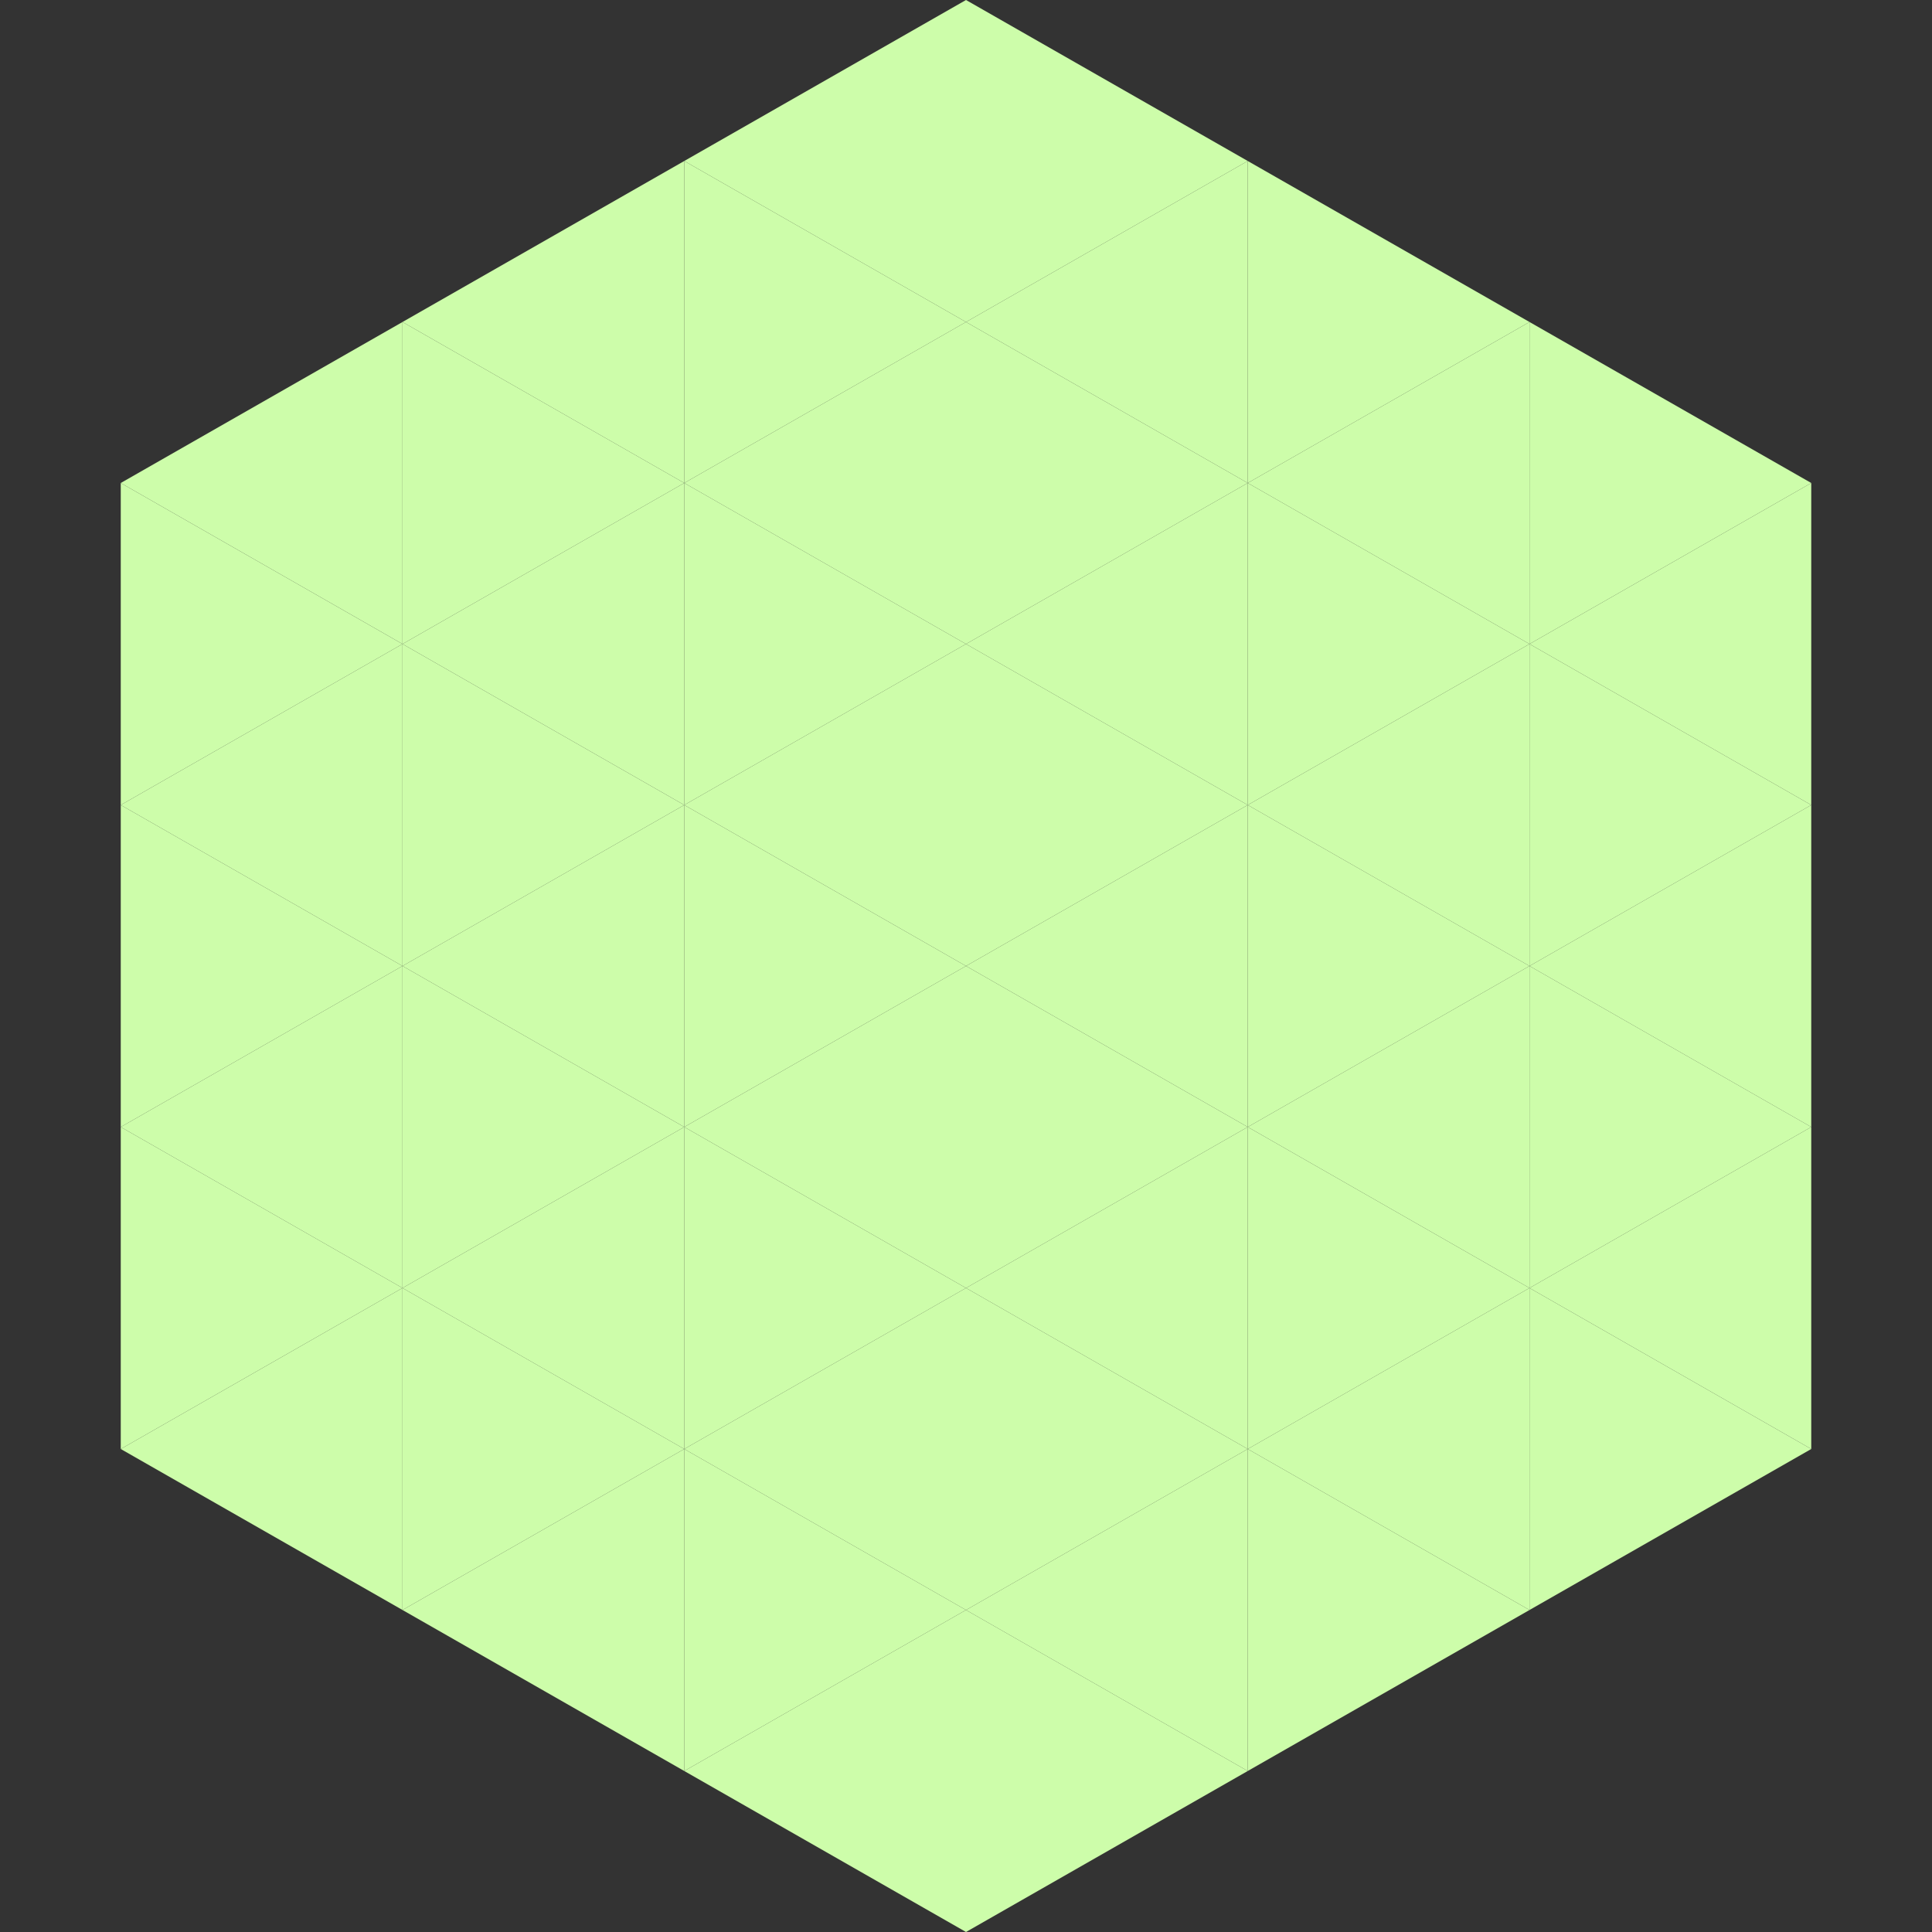
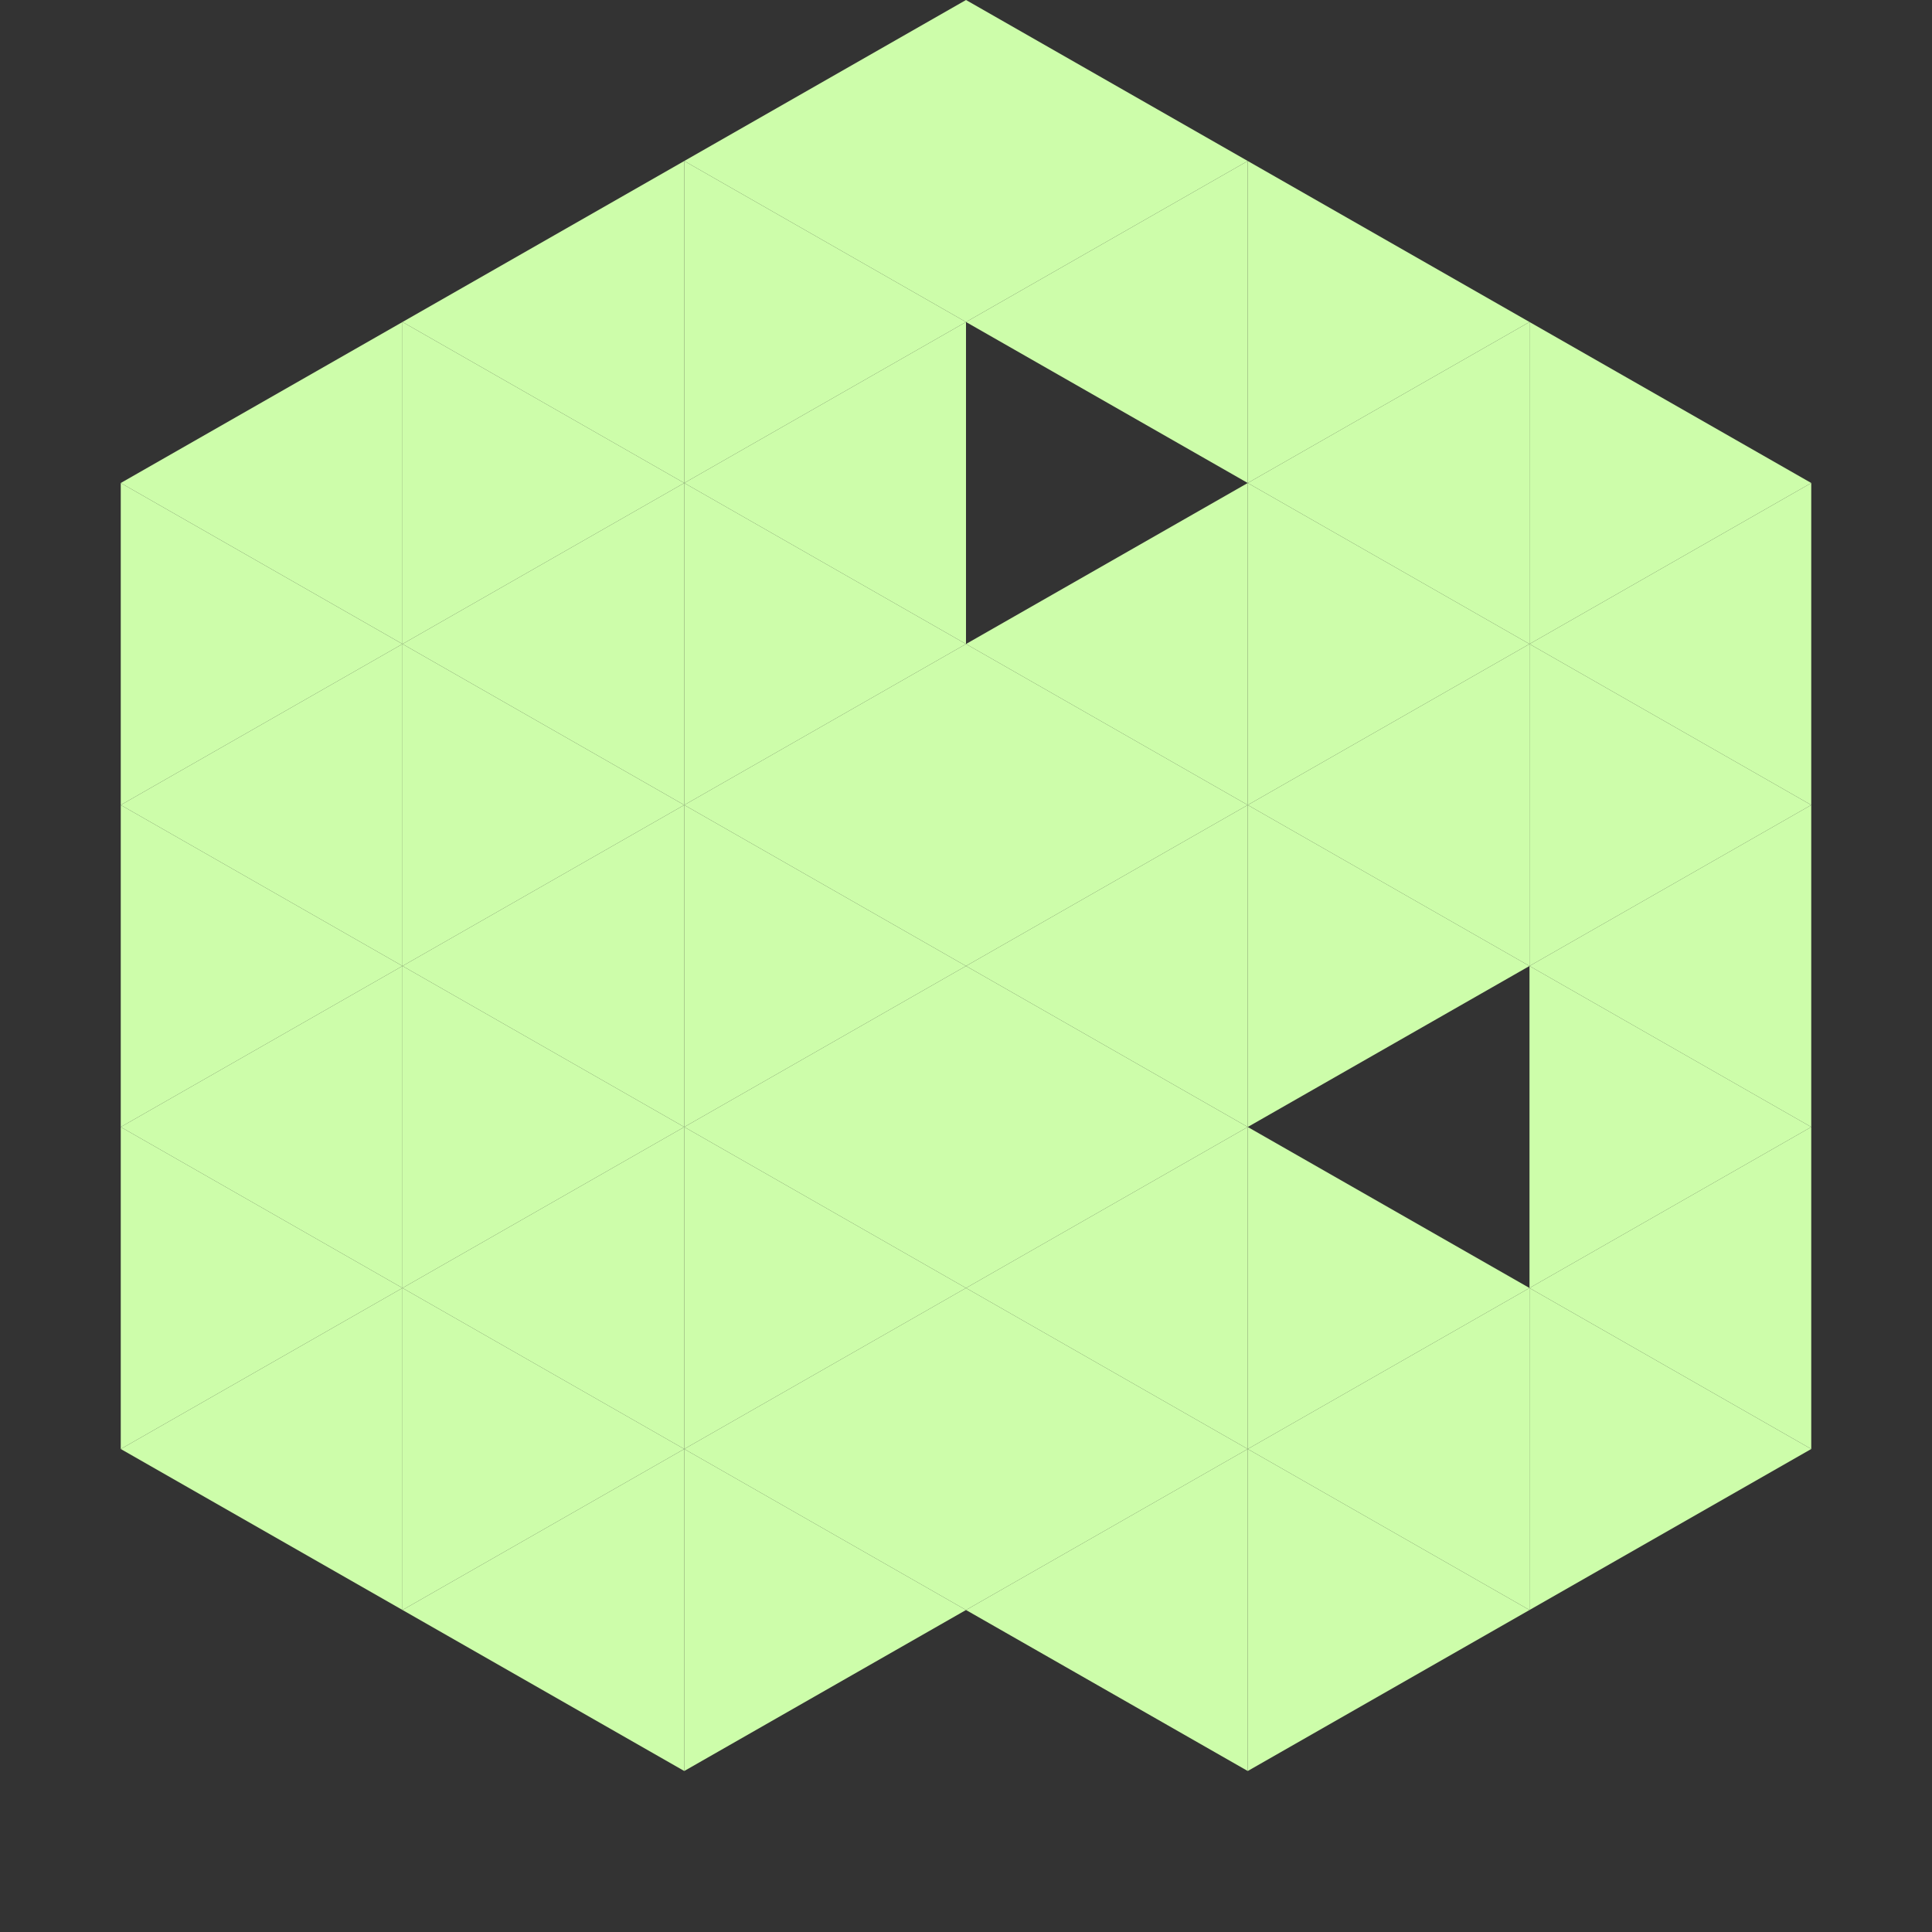
<svg xmlns="http://www.w3.org/2000/svg" width="240" height="240">
  <rect width="100%" height="100%" fill="#333333" stroke="none" />
  <polygon points="50,40 15,60 50,80" style="fill:rgb(205,253,170)" />
  <polygon points="190,40 225,60 190,80" style="fill:rgb(205,253,170)" />
  <polygon points="15,60 50,80 15,100" style="fill:rgb(205,253,170)" />
  <polygon points="225,60 190,80 225,100" style="fill:rgb(205,253,170)" />
  <polygon points="50,80 15,100 50,120" style="fill:rgb(205,253,170)" />
  <polygon points="190,80 225,100 190,120" style="fill:rgb(205,253,170)" />
  <polygon points="15,100 50,120 15,140" style="fill:rgb(205,253,170)" />
  <polygon points="225,100 190,120 225,140" style="fill:rgb(205,253,170)" />
  <polygon points="50,120 15,140 50,160" style="fill:rgb(205,253,170)" />
  <polygon points="190,120 225,140 190,160" style="fill:rgb(205,253,170)" />
  <polygon points="15,140 50,160 15,180" style="fill:rgb(205,253,170)" />
  <polygon points="225,140 190,160 225,180" style="fill:rgb(205,253,170)" />
  <polygon points="50,160 15,180 50,200" style="fill:rgb(205,253,170)" />
  <polygon points="190,160 225,180 190,200" style="fill:rgb(205,253,170)" />
  <polygon points="15,180 50,200 15,220" style="fill:rgb(255,255,255); fill-opacity:0" />
  <polygon points="225,180 190,200 225,220" style="fill:rgb(255,255,255); fill-opacity:0" />
  <polygon points="50,0 85,20 50,40" style="fill:rgb(255,255,255); fill-opacity:0" />
  <polygon points="190,0 155,20 190,40" style="fill:rgb(255,255,255); fill-opacity:0" />
  <polygon points="85,20 50,40 85,60" style="fill:rgb(205,253,170)" />
  <polygon points="155,20 190,40 155,60" style="fill:rgb(205,253,170)" />
  <polygon points="50,40 85,60 50,80" style="fill:rgb(205,253,170)" />
  <polygon points="190,40 155,60 190,80" style="fill:rgb(205,253,170)" />
  <polygon points="85,60 50,80 85,100" style="fill:rgb(205,253,170)" />
  <polygon points="155,60 190,80 155,100" style="fill:rgb(205,253,170)" />
  <polygon points="50,80 85,100 50,120" style="fill:rgb(205,253,170)" />
  <polygon points="190,80 155,100 190,120" style="fill:rgb(205,253,170)" />
  <polygon points="85,100 50,120 85,140" style="fill:rgb(205,253,170)" />
  <polygon points="155,100 190,120 155,140" style="fill:rgb(205,253,170)" />
  <polygon points="50,120 85,140 50,160" style="fill:rgb(205,253,170)" />
-   <polygon points="190,120 155,140 190,160" style="fill:rgb(205,253,170)" />
  <polygon points="85,140 50,160 85,180" style="fill:rgb(205,253,170)" />
  <polygon points="155,140 190,160 155,180" style="fill:rgb(205,253,170)" />
  <polygon points="50,160 85,180 50,200" style="fill:rgb(205,253,170)" />
  <polygon points="190,160 155,180 190,200" style="fill:rgb(205,253,170)" />
  <polygon points="85,180 50,200 85,220" style="fill:rgb(205,253,170)" />
  <polygon points="155,180 190,200 155,220" style="fill:rgb(205,253,170)" />
  <polygon points="120,0 85,20 120,40" style="fill:rgb(205,253,170)" />
  <polygon points="120,0 155,20 120,40" style="fill:rgb(205,253,170)" />
  <polygon points="85,20 120,40 85,60" style="fill:rgb(205,253,170)" />
  <polygon points="155,20 120,40 155,60" style="fill:rgb(205,253,170)" />
  <polygon points="120,40 85,60 120,80" style="fill:rgb(205,253,170)" />
-   <polygon points="120,40 155,60 120,80" style="fill:rgb(205,253,170)" />
  <polygon points="85,60 120,80 85,100" style="fill:rgb(205,253,170)" />
  <polygon points="155,60 120,80 155,100" style="fill:rgb(205,253,170)" />
  <polygon points="120,80 85,100 120,120" style="fill:rgb(205,253,170)" />
  <polygon points="120,80 155,100 120,120" style="fill:rgb(205,253,170)" />
  <polygon points="85,100 120,120 85,140" style="fill:rgb(205,253,170)" />
  <polygon points="155,100 120,120 155,140" style="fill:rgb(205,253,170)" />
  <polygon points="120,120 85,140 120,160" style="fill:rgb(205,253,170)" />
  <polygon points="120,120 155,140 120,160" style="fill:rgb(205,253,170)" />
  <polygon points="85,140 120,160 85,180" style="fill:rgb(205,253,170)" />
  <polygon points="155,140 120,160 155,180" style="fill:rgb(205,253,170)" />
  <polygon points="120,160 85,180 120,200" style="fill:rgb(205,253,170)" />
  <polygon points="120,160 155,180 120,200" style="fill:rgb(205,253,170)" />
  <polygon points="85,180 120,200 85,220" style="fill:rgb(205,253,170)" />
  <polygon points="155,180 120,200 155,220" style="fill:rgb(205,253,170)" />
-   <polygon points="120,200 85,220 120,240" style="fill:rgb(205,253,170)" />
-   <polygon points="120,200 155,220 120,240" style="fill:rgb(205,253,170)" />
  <polygon points="85,220 120,240 85,260" style="fill:rgb(255,255,255); fill-opacity:0" />
  <polygon points="155,220 120,240 155,260" style="fill:rgb(255,255,255); fill-opacity:0" />
</svg>